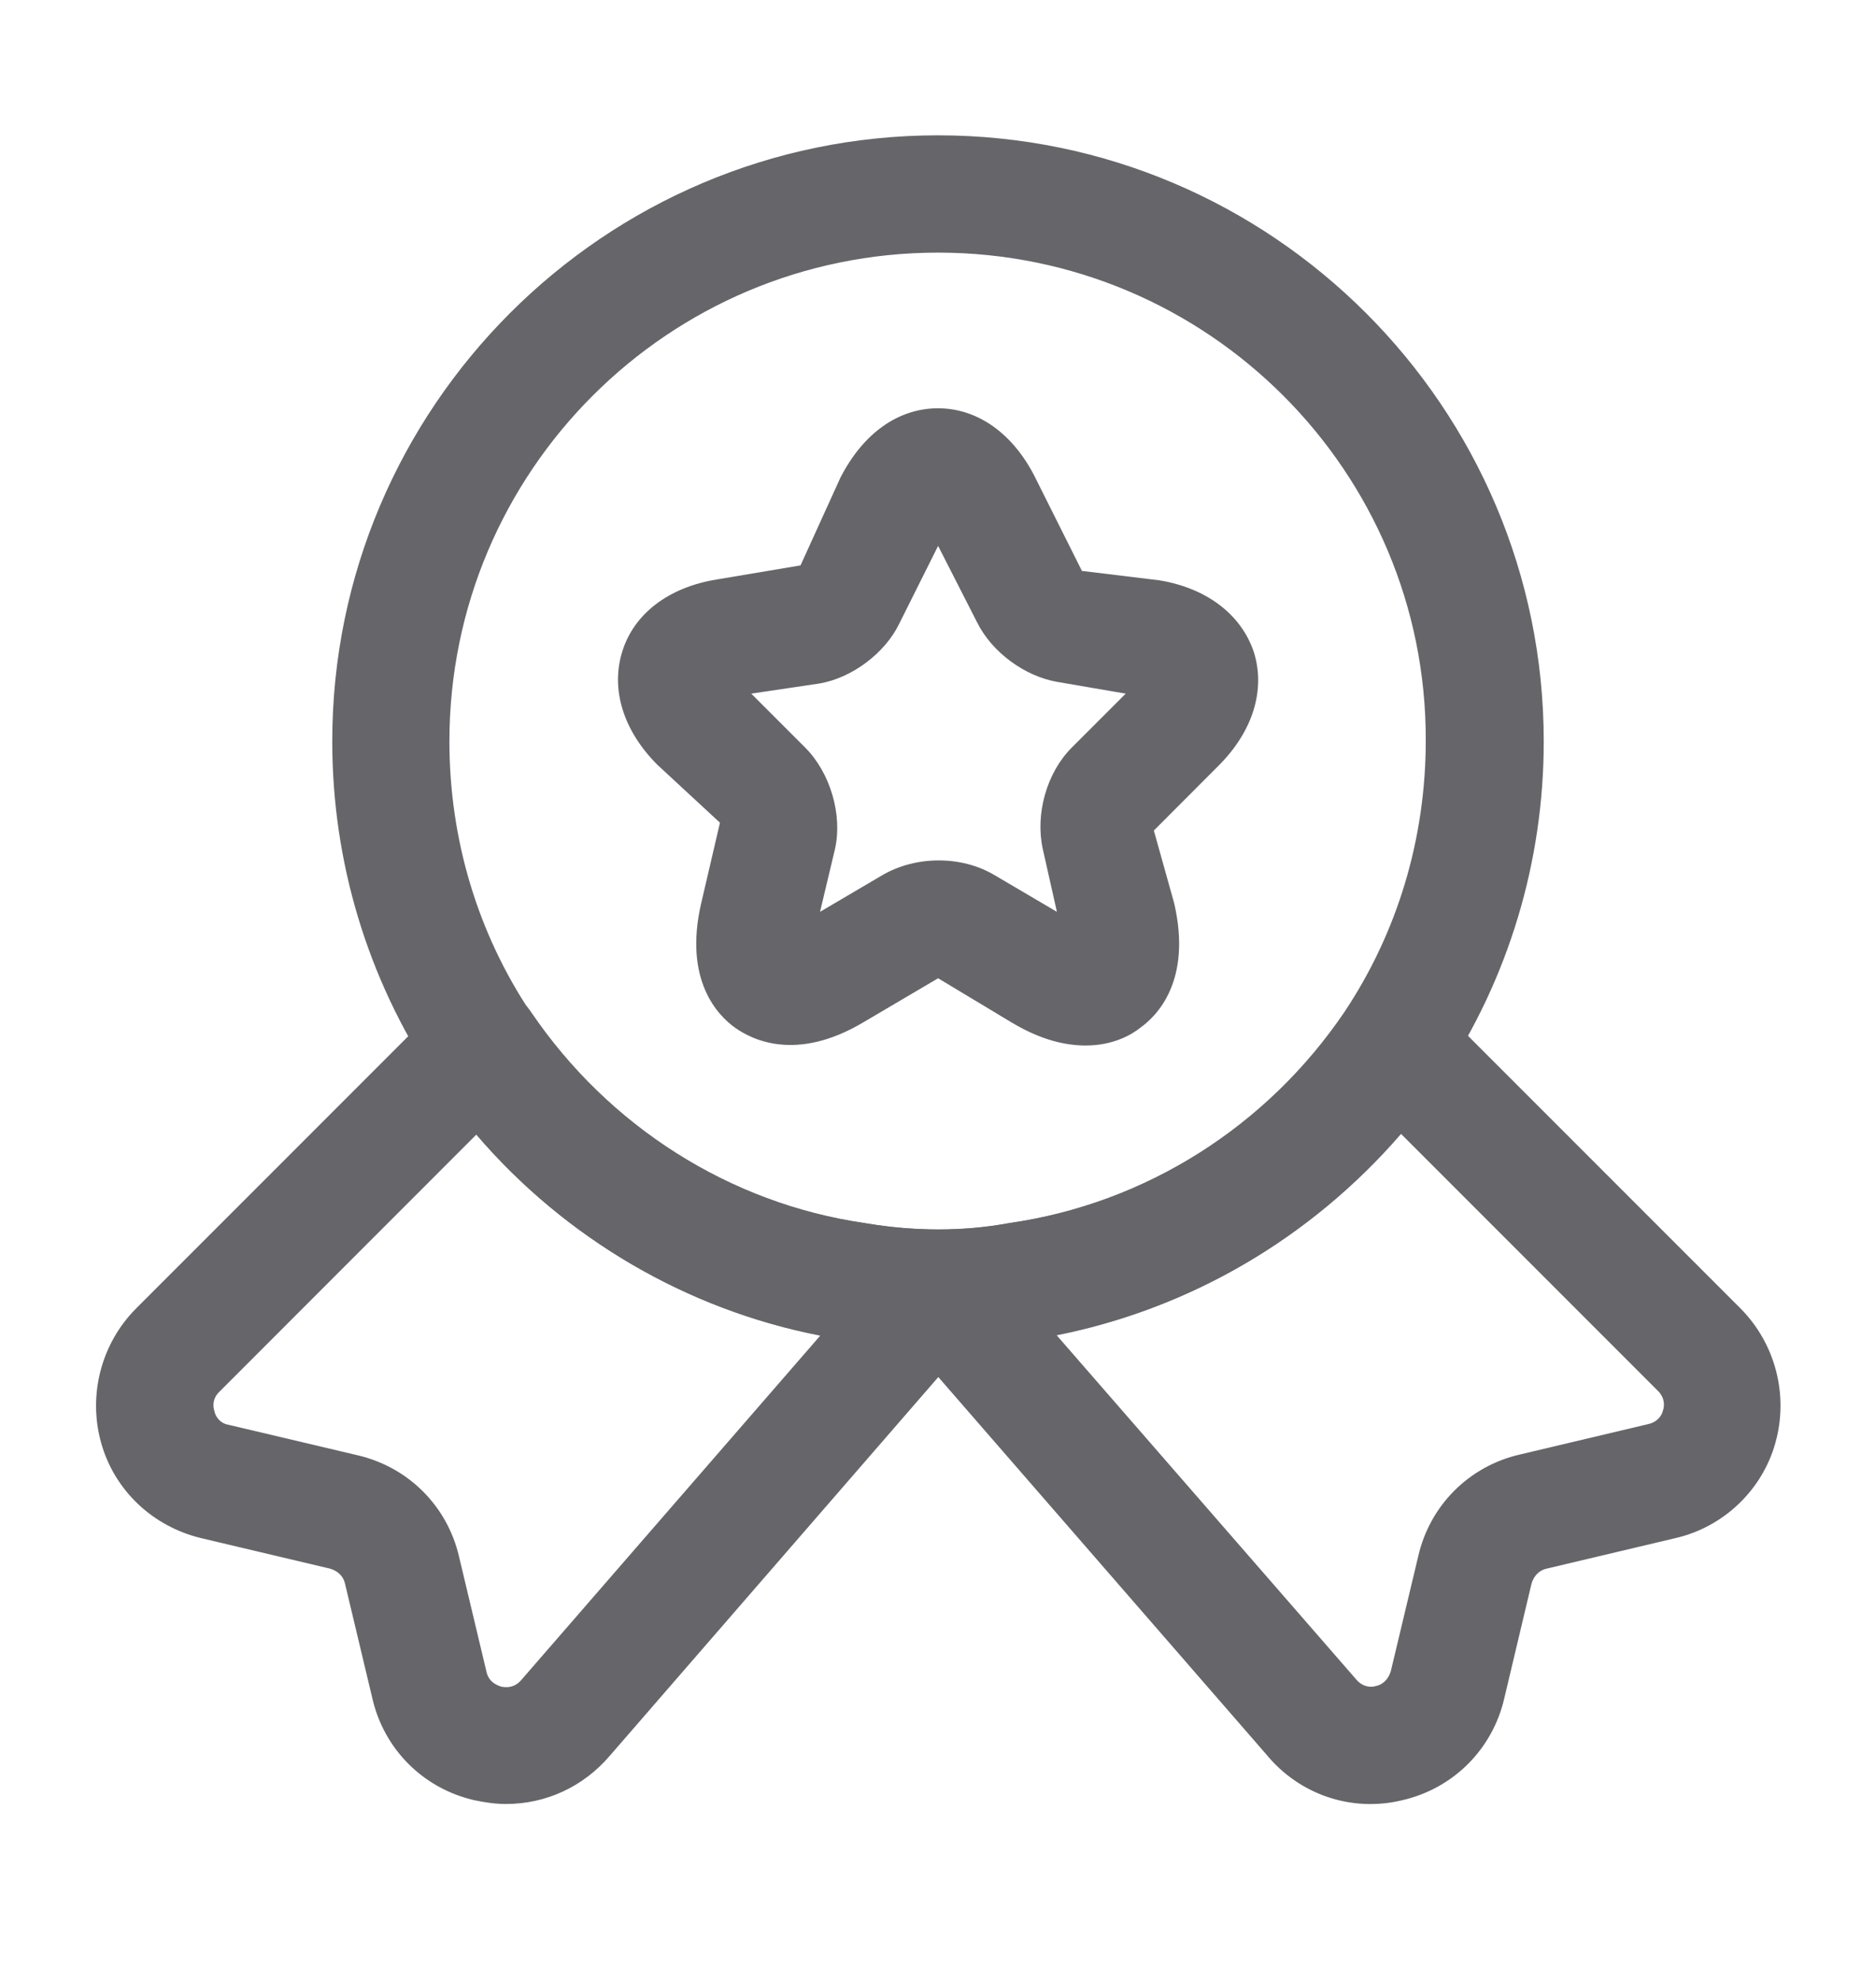
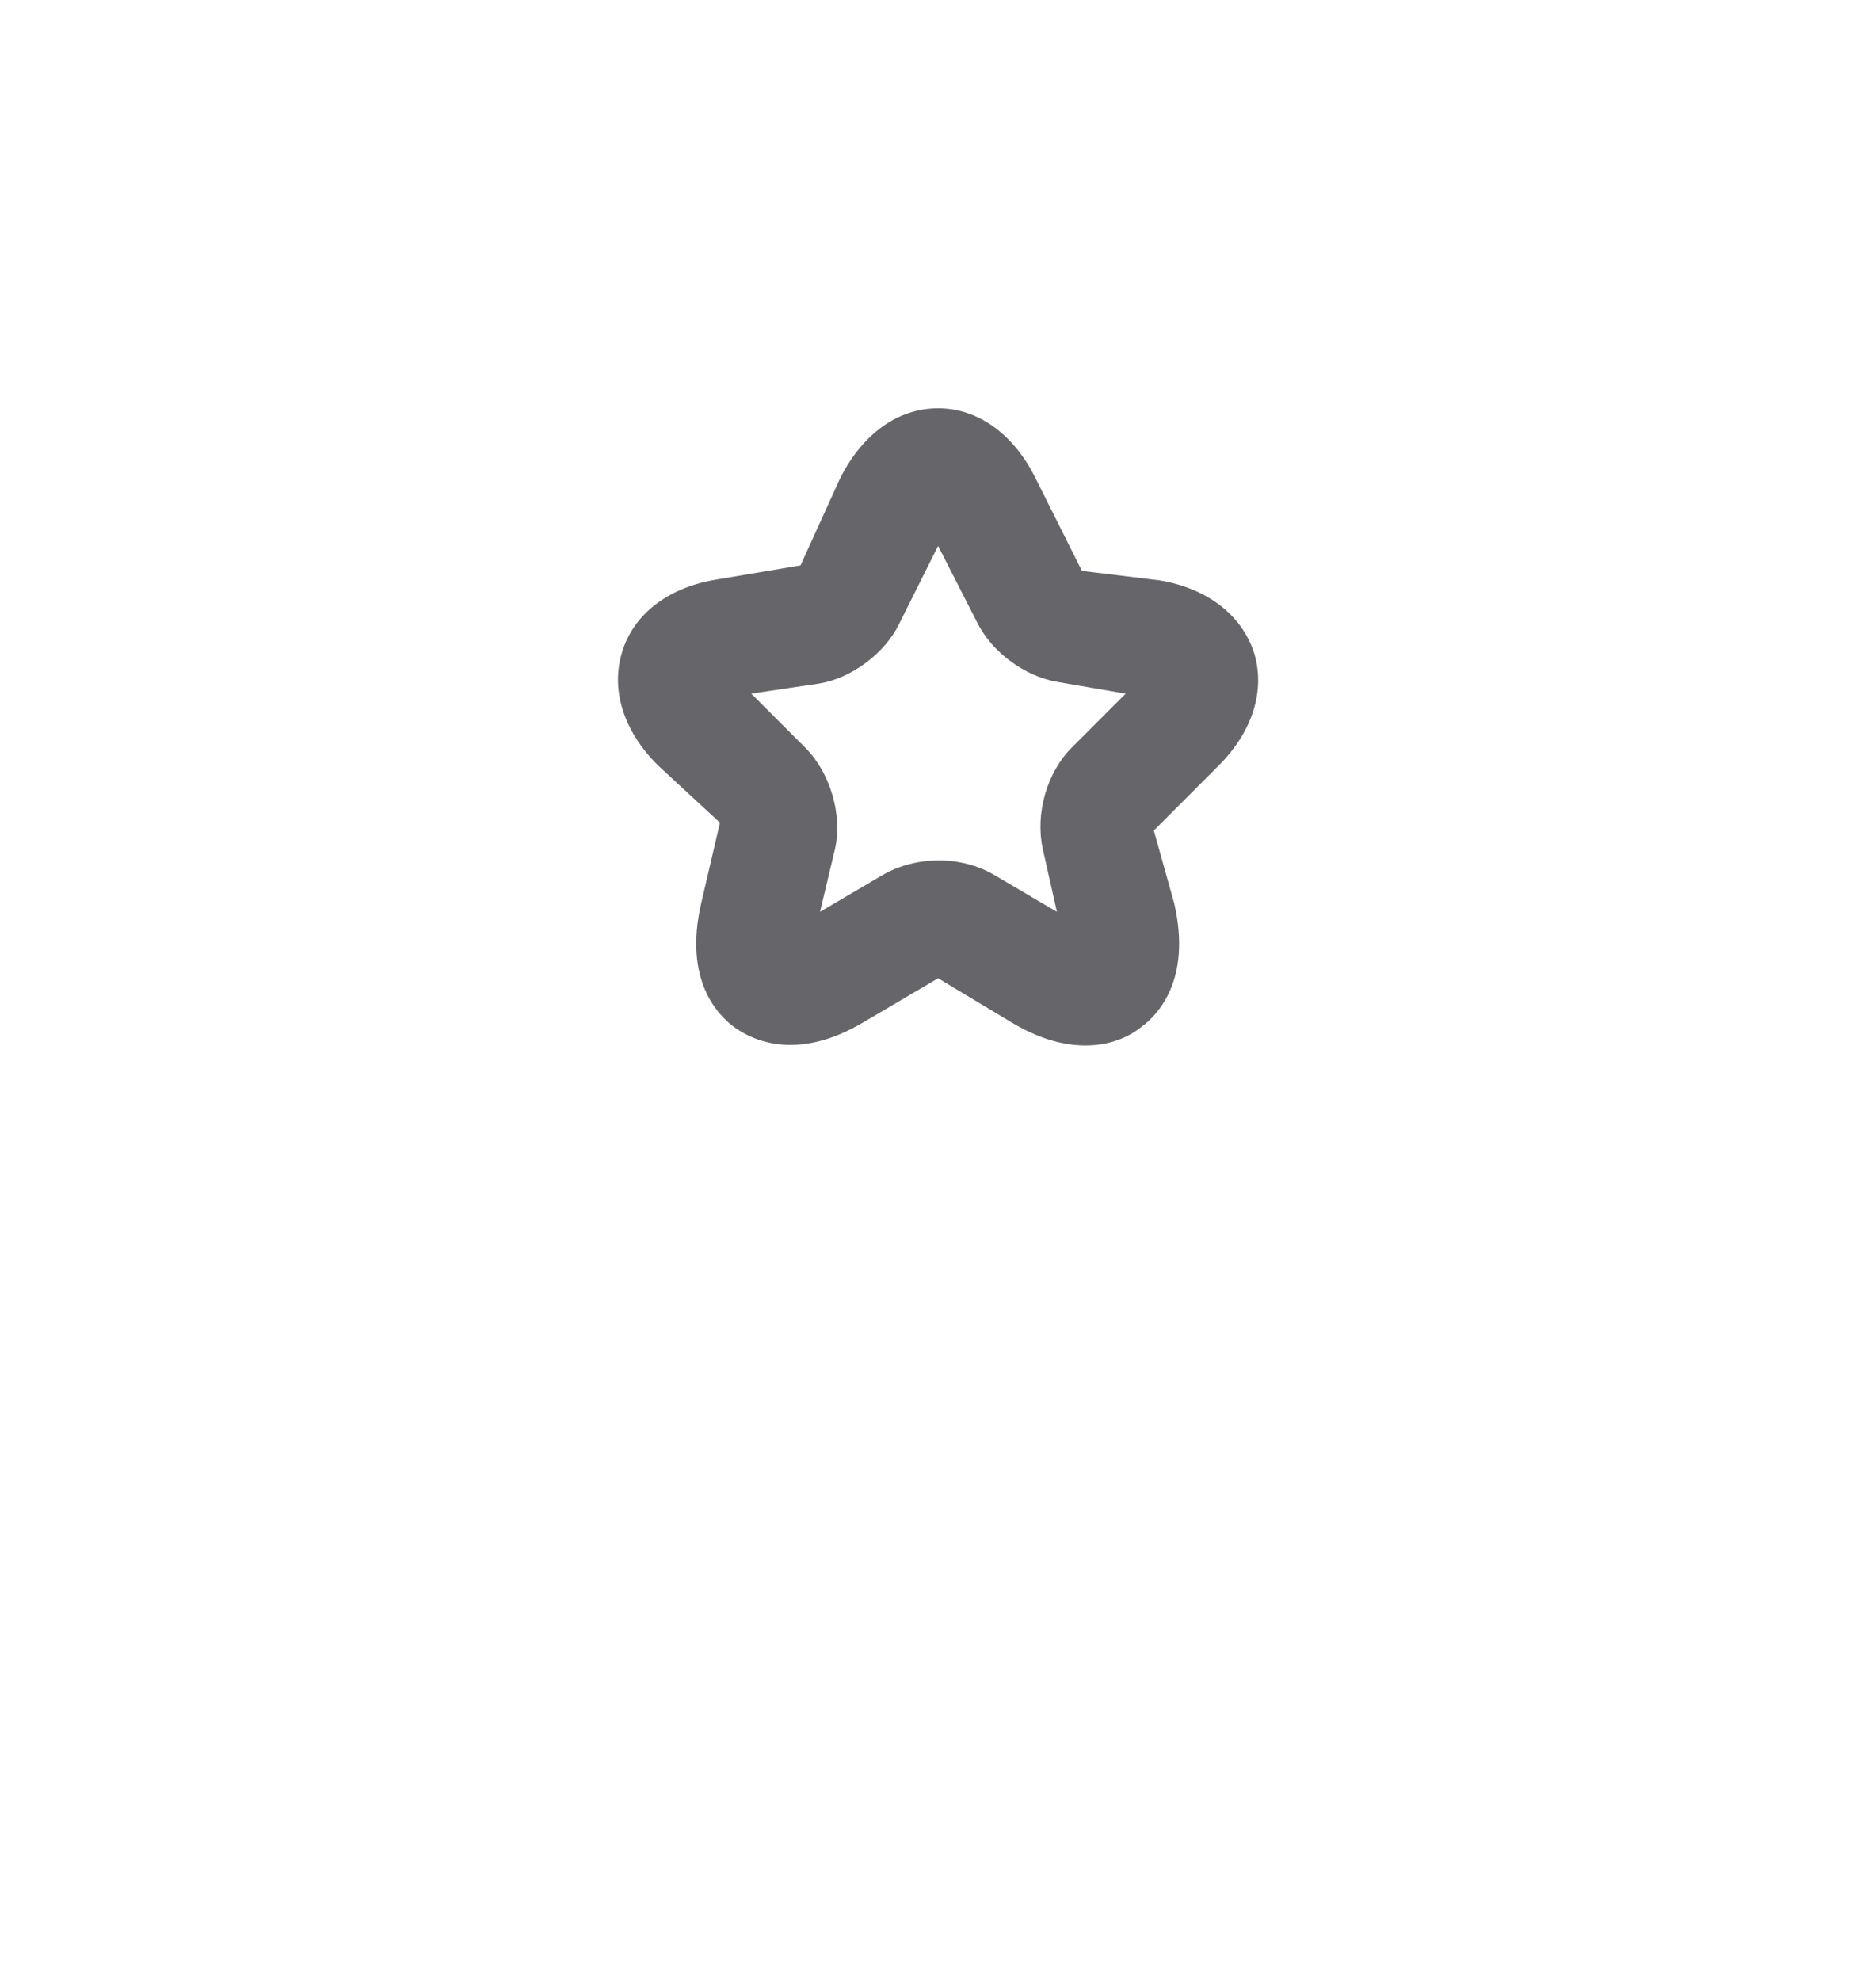
<svg xmlns="http://www.w3.org/2000/svg" width="18" height="19" viewBox="0 0 18 19" fill="none">
  <g id="vuesax/outline/medal-star">
    <g id="medal-star">
-       <path id="Vector" d="M9 12.923C8.7 12.923 8.4 12.901 8.115 12.848C6.525 12.616 5.077 11.701 4.162 10.343C3.525 9.383 3.188 8.266 3.188 7.111C3.188 3.908 5.798 1.298 9 1.298C12.203 1.298 14.812 3.908 14.812 7.111C14.812 8.266 14.475 9.383 13.838 10.343C12.915 11.708 11.467 12.616 9.863 12.856C9.6 12.901 9.3 12.923 9 12.923ZM9 2.423C6.412 2.423 4.312 4.523 4.312 7.111C4.312 8.048 4.582 8.948 5.093 9.713C5.835 10.808 6.997 11.543 8.287 11.731C8.768 11.813 9.24 11.813 9.682 11.731C10.995 11.543 12.158 10.801 12.9 9.706C13.41 8.941 13.68 8.041 13.68 7.103C13.688 4.523 11.588 2.423 9 2.423Z" fill="#65656A" />
-       <path id="Vector_2" d="M4.855 17.303C4.75 17.303 4.653 17.288 4.548 17.266C4.06 17.153 3.685 16.778 3.573 16.291L3.31 15.188C3.295 15.121 3.243 15.068 3.168 15.046L1.93 14.753C1.465 14.641 1.098 14.296 0.97 13.838C0.843 13.381 0.97 12.886 1.308 12.548L4.233 9.623C4.353 9.503 4.518 9.443 4.683 9.458C4.848 9.473 4.998 9.563 5.095 9.706C5.838 10.801 7 11.543 8.298 11.731C8.778 11.813 9.25 11.813 9.693 11.731C11.005 11.543 12.168 10.801 12.91 9.706C13 9.563 13.158 9.473 13.323 9.458C13.488 9.443 13.653 9.503 13.773 9.623L16.698 12.548C17.035 12.886 17.163 13.381 17.035 13.838C16.908 14.296 16.533 14.648 16.075 14.753L14.838 15.046C14.77 15.061 14.718 15.113 14.695 15.188L14.433 16.291C14.32 16.778 13.945 17.153 13.458 17.266C12.97 17.386 12.468 17.213 12.153 16.831L9.003 13.208L5.853 16.838C5.598 17.138 5.238 17.303 4.855 17.303ZM4.57 10.883L2.103 13.351C2.035 13.418 2.043 13.493 2.058 13.538C2.065 13.576 2.103 13.651 2.193 13.666L3.43 13.958C3.918 14.071 4.293 14.446 4.405 14.933L4.668 16.036C4.69 16.133 4.765 16.163 4.81 16.178C4.855 16.186 4.93 16.193 4.998 16.118L7.87 12.811C6.595 12.563 5.425 11.881 4.57 10.883ZM10.135 12.803L13.008 16.103C13.075 16.186 13.158 16.186 13.203 16.171C13.248 16.163 13.315 16.126 13.345 16.028L13.608 14.926C13.72 14.438 14.095 14.063 14.583 13.951L15.82 13.658C15.91 13.636 15.948 13.568 15.955 13.531C15.97 13.493 15.978 13.411 15.91 13.343L13.443 10.876C12.58 11.873 11.418 12.556 10.135 12.803Z" fill="#65656A" />
      <path id="Vector_3" d="M10.418 10.028C10.223 10.028 9.991 9.976 9.713 9.811L9.001 9.383L8.288 9.803C7.636 10.193 7.208 9.968 7.051 9.856C6.893 9.743 6.556 9.406 6.728 8.663L6.908 7.891L6.308 7.336C5.978 7.006 5.858 6.608 5.971 6.248C6.083 5.888 6.413 5.633 6.878 5.558L7.681 5.423L8.063 4.583C8.281 4.156 8.618 3.916 9.001 3.916C9.383 3.916 9.728 4.163 9.938 4.591L10.381 5.476L11.123 5.566C11.581 5.641 11.911 5.896 12.031 6.256C12.143 6.616 12.023 7.013 11.693 7.343L11.071 7.966L11.266 8.663C11.438 9.406 11.101 9.743 10.943 9.856C10.861 9.923 10.681 10.028 10.418 10.028ZM7.208 6.653L7.726 7.171C7.966 7.411 8.086 7.816 8.011 8.146L7.868 8.746L8.468 8.393C8.791 8.206 9.226 8.206 9.541 8.393L10.141 8.746L10.006 8.146C9.931 7.808 10.043 7.411 10.283 7.171L10.801 6.653L10.148 6.541C9.833 6.488 9.518 6.256 9.376 5.971L9.001 5.236L8.626 5.986C8.491 6.263 8.176 6.503 7.861 6.556L7.208 6.653Z" fill="#65656A" />
    </g>
  </g>
</svg>